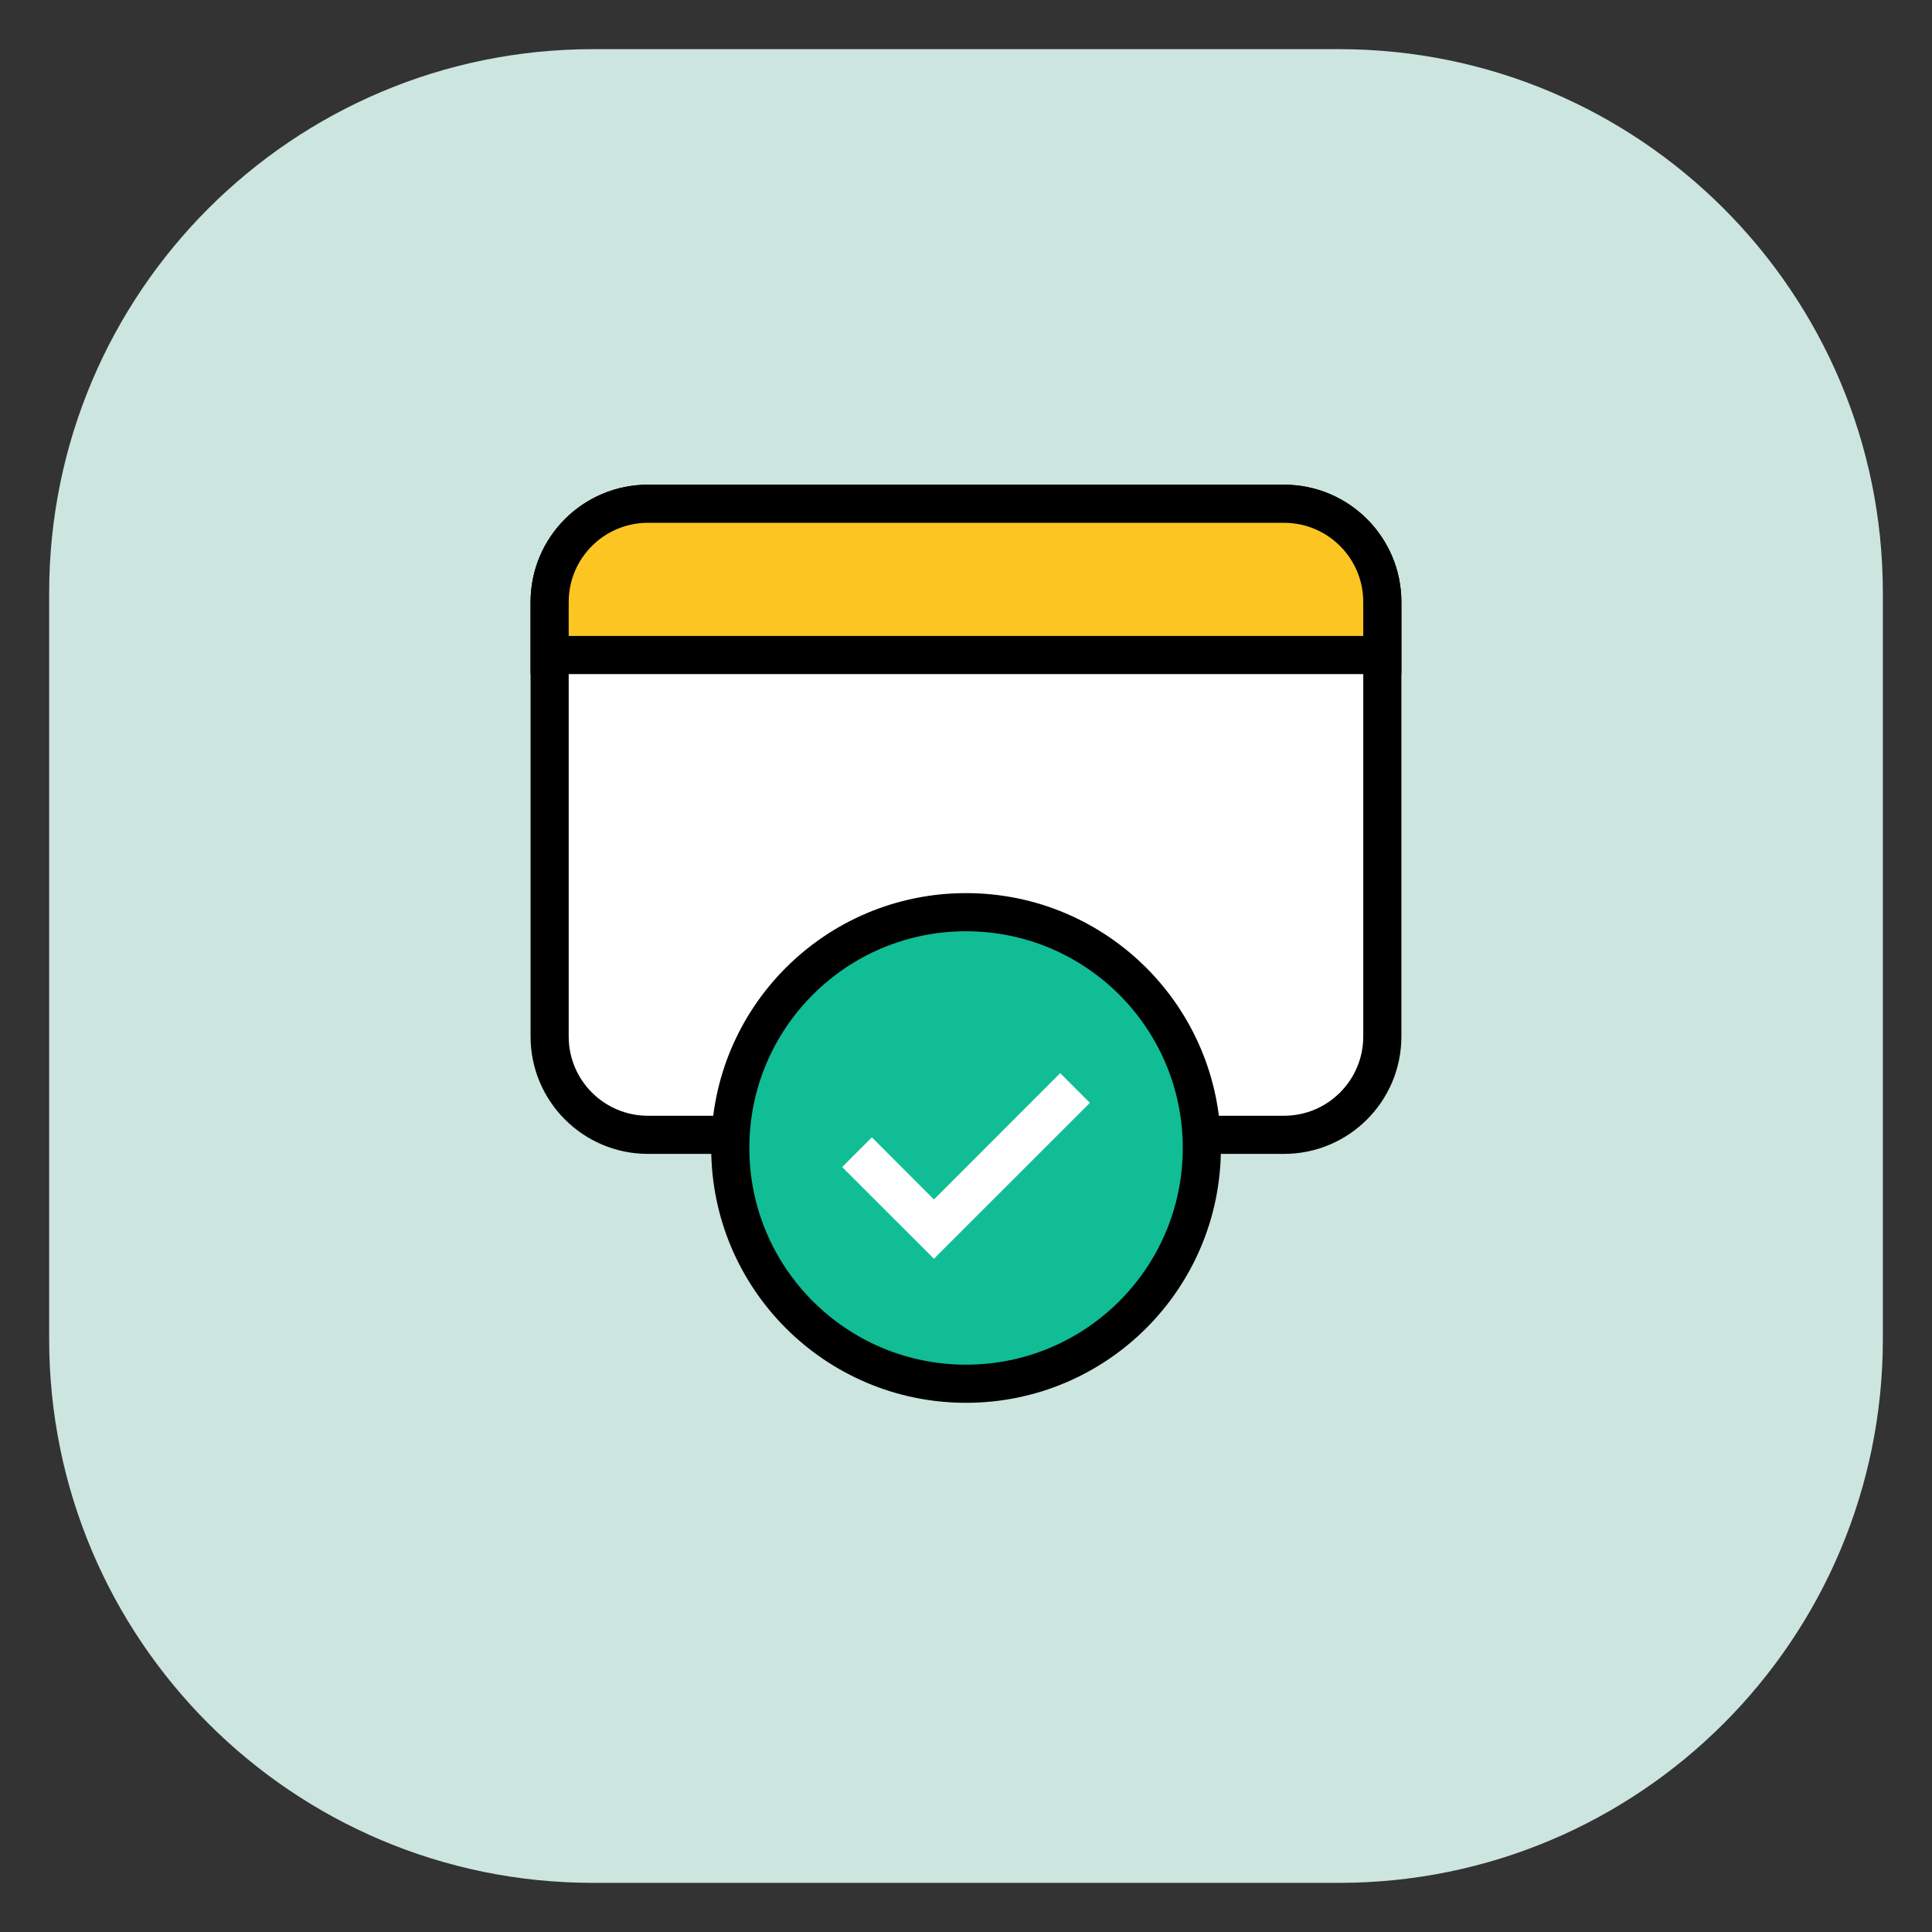
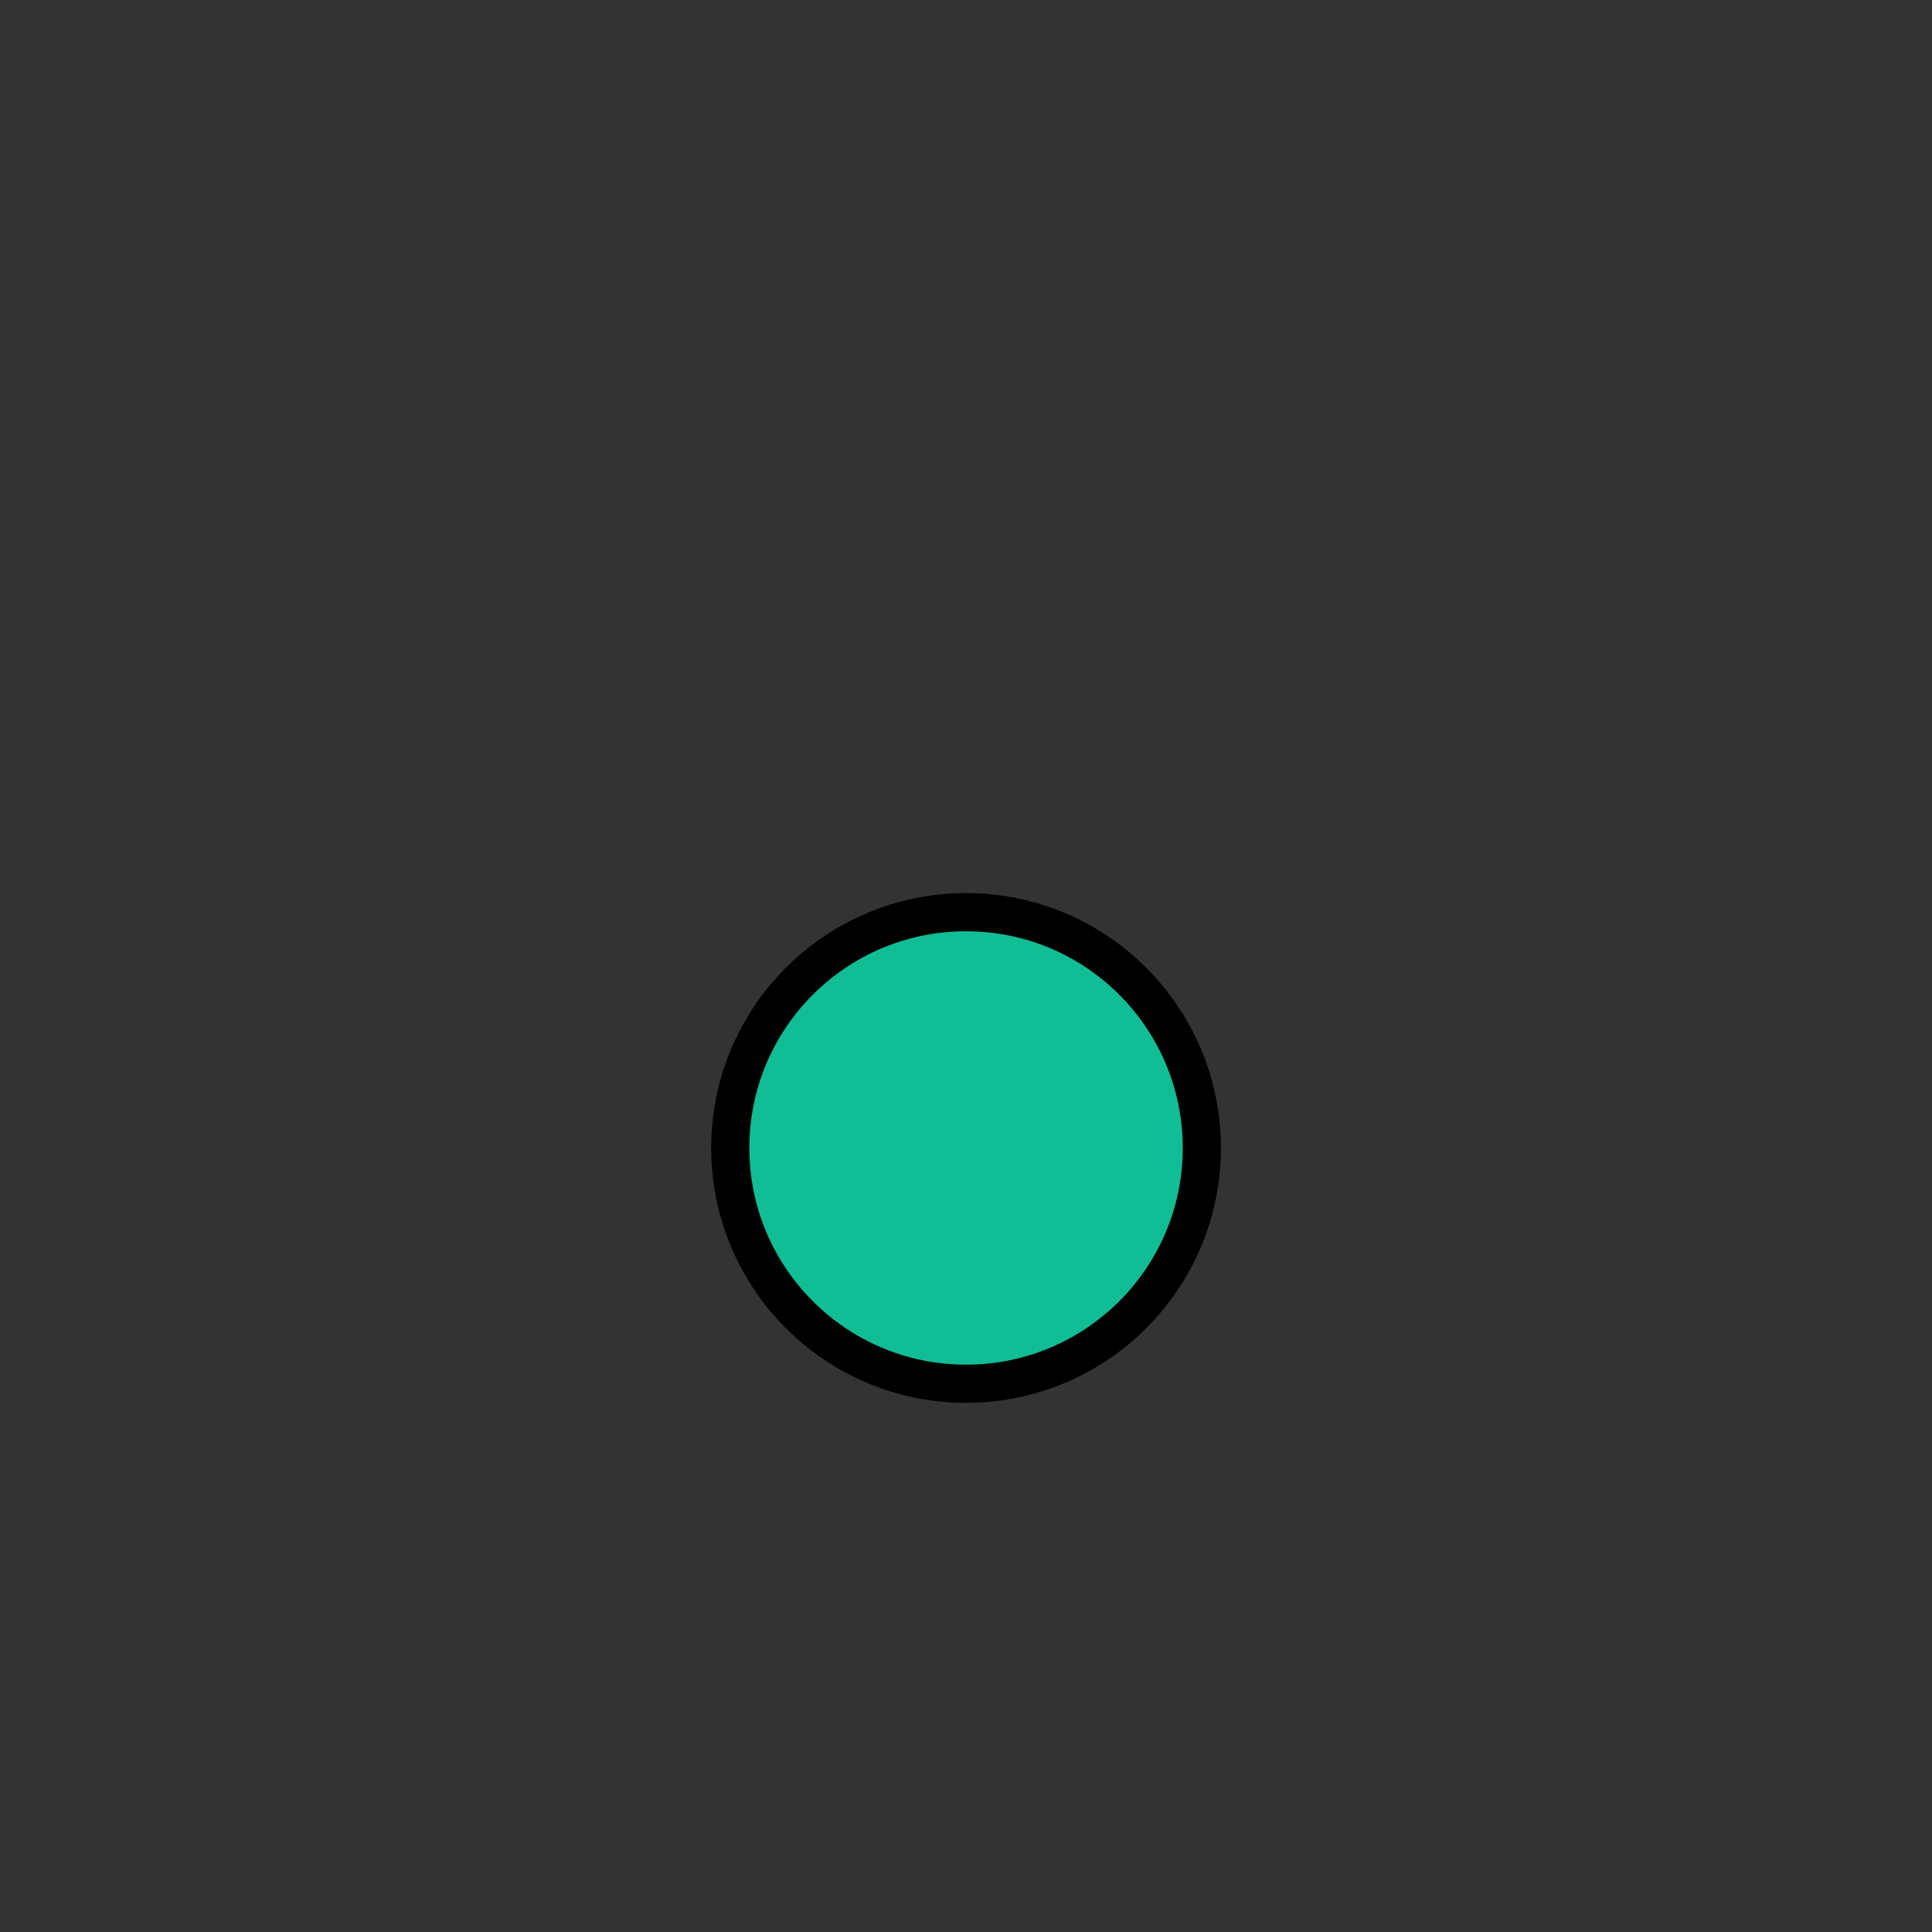
<svg xmlns="http://www.w3.org/2000/svg" width="76" height="76" viewBox="0 0 76 76" fill="none">
  <rect x="0" y="0" width="76" height="76" fill="#333333" stroke="none" />
-   <path d="M52.676 1.934H23.325C11.511 1.934 1.934 11.511 1.934 23.325V52.676C1.934 64.49 11.511 74.067 23.325 74.067H52.676C64.49 74.067 74.067 64.49 74.067 52.676V23.325C74.067 11.511 64.49 1.934 52.676 1.934Z" fill="#CCE5DF" />
-   <path d="M50.509 19.816H25.489C23.353 19.816 21.621 21.548 21.621 23.685V40.772C21.621 42.909 23.353 44.641 25.489 44.641H50.509C52.645 44.641 54.377 42.909 54.377 40.772V23.685C54.377 21.548 52.645 19.816 50.509 19.816Z" fill="white" stroke="black" stroke-width="1.5" stroke-miterlimit="10" />
-   <path d="M54.377 23.685V25.767H21.621V23.685C21.621 21.542 23.355 19.816 25.489 19.816H50.509C52.643 19.816 54.377 21.542 54.377 23.685Z" fill="#FDC521" stroke="black" stroke-width="1.5" stroke-miterlimit="10" />
  <path d="M38.002 54.433C43.124 54.433 47.277 50.281 47.277 45.158C47.277 40.035 43.124 35.883 38.002 35.883C32.879 35.883 28.727 40.035 28.727 45.158C28.727 50.281 32.879 54.433 38.002 54.433Z" fill="#10BD95" stroke="black" stroke-width="1.5" stroke-linecap="round" stroke-linejoin="round" />
-   <path d="M36.739 49.516L33.129 45.909L34.297 44.74L36.739 47.184L41.706 42.215L42.874 43.383L36.739 49.516Z" fill="white" />
</svg>